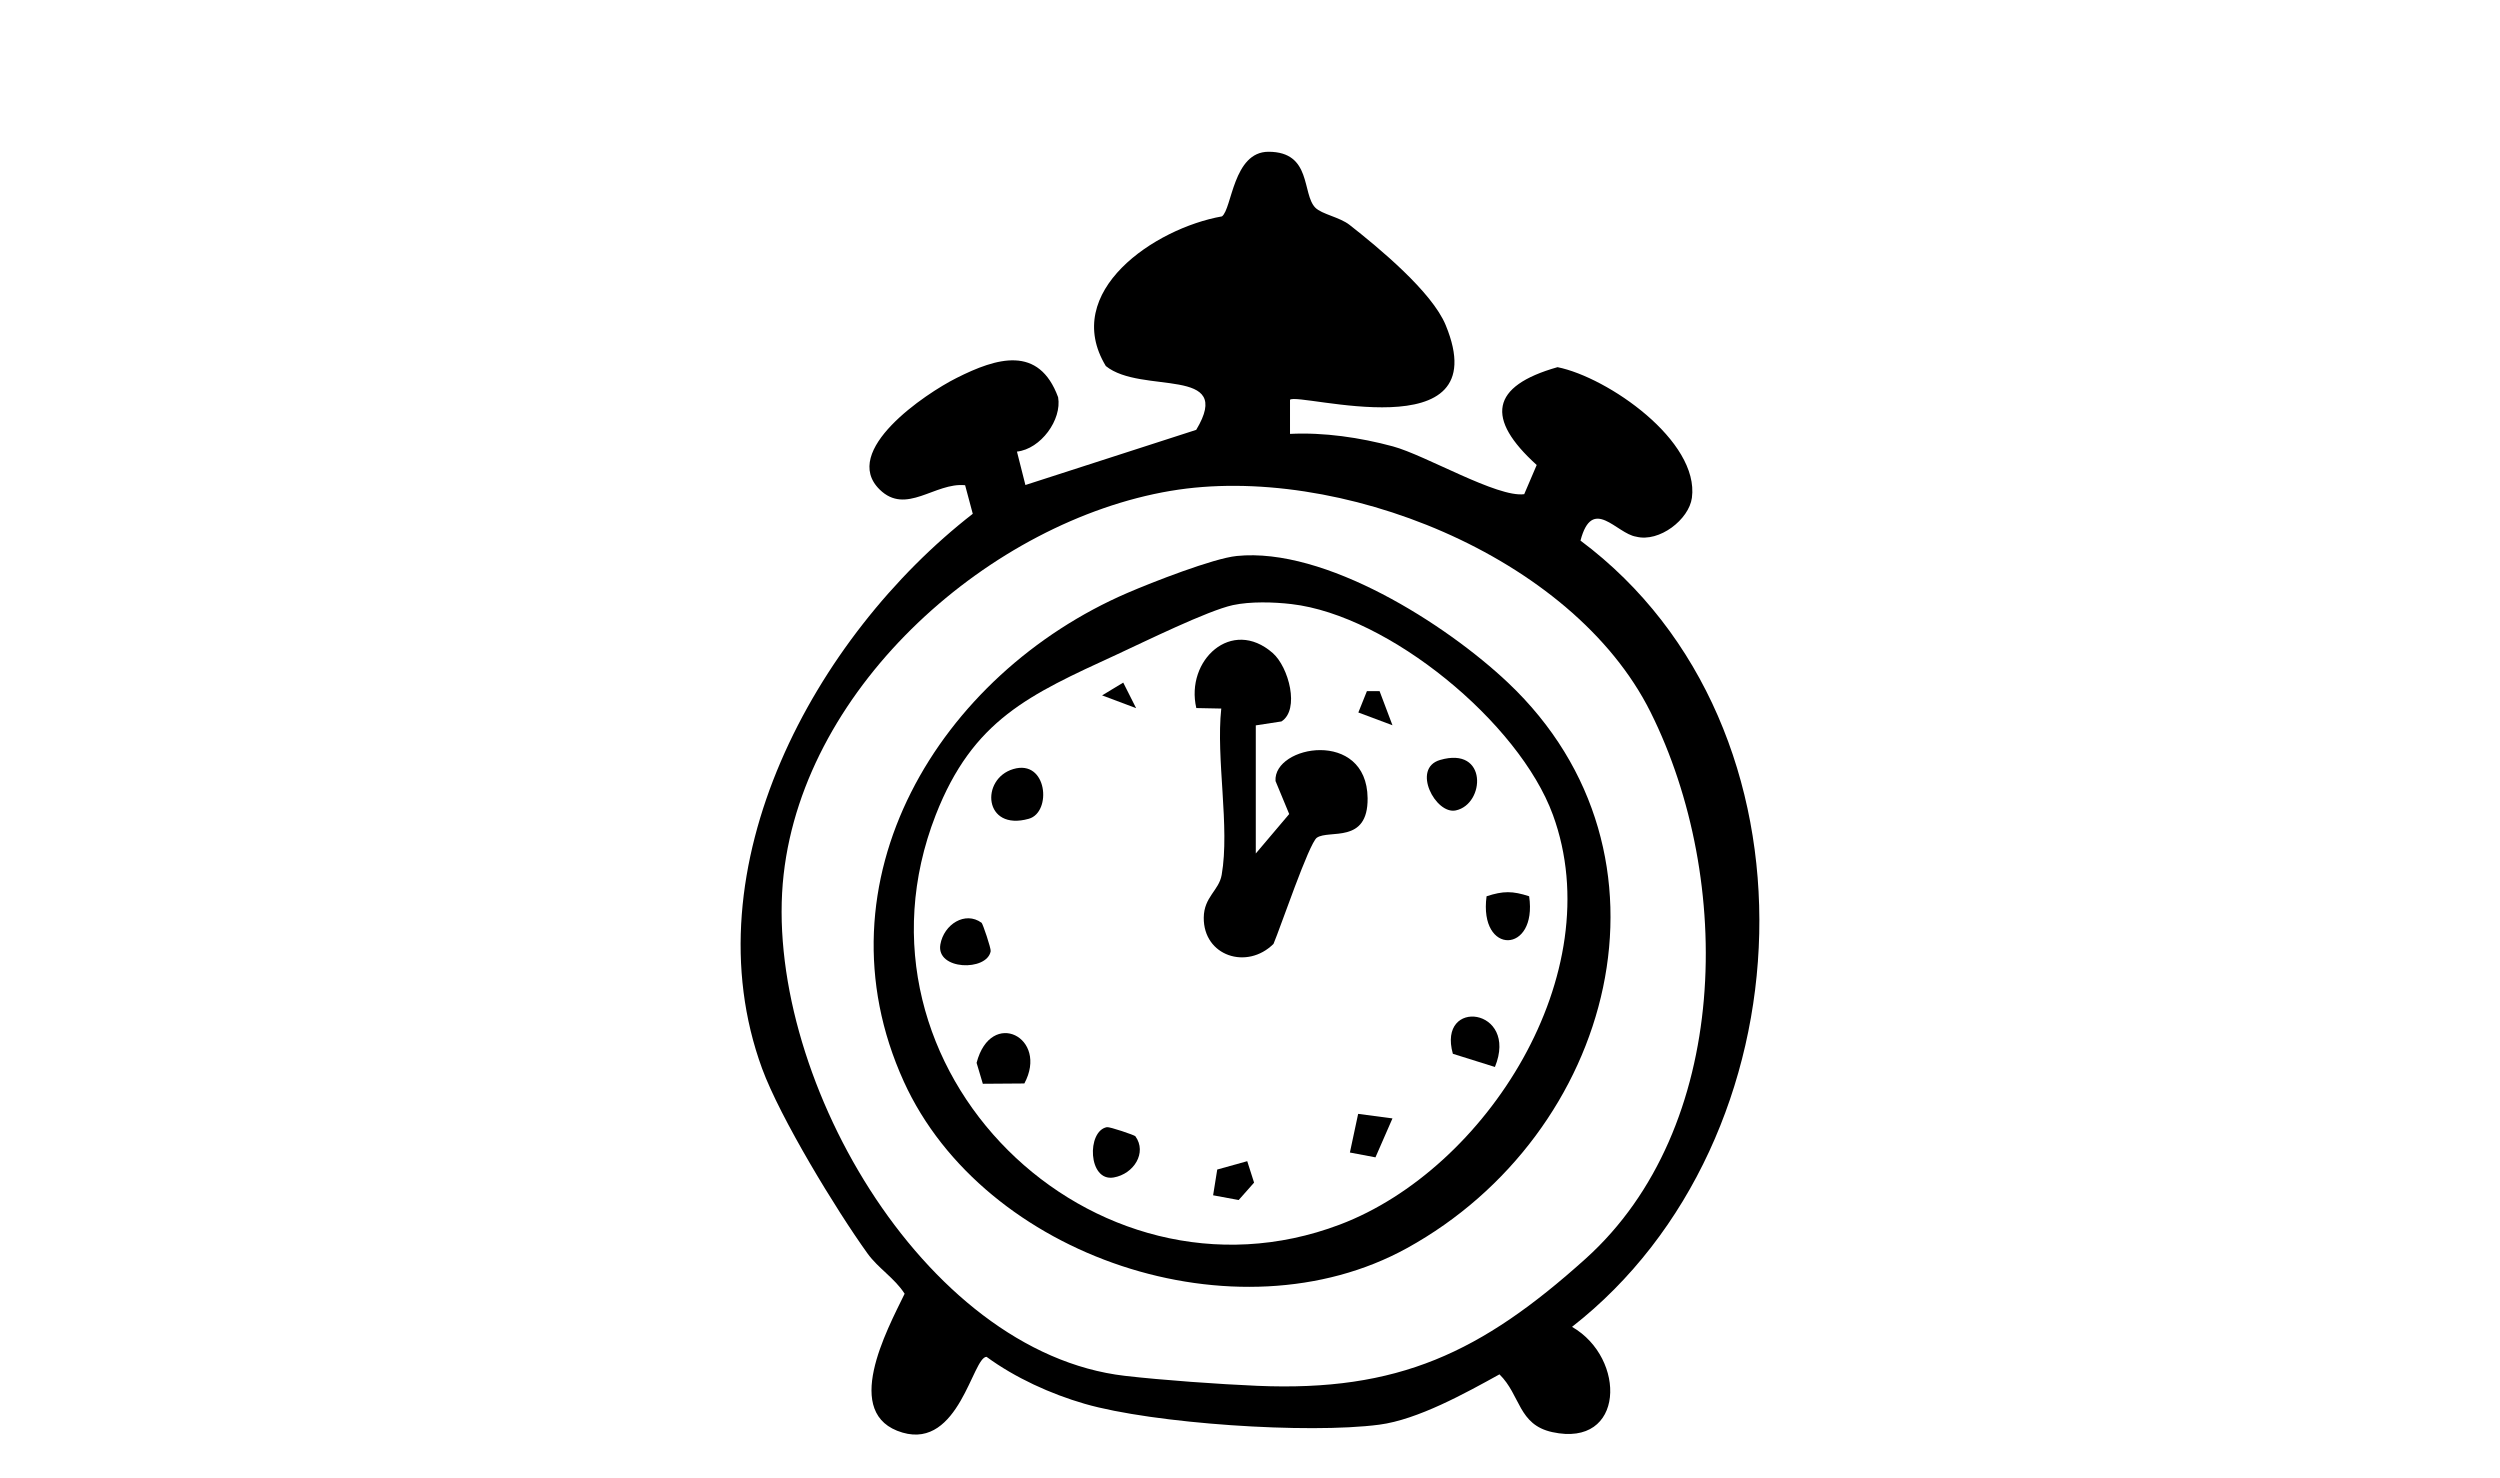
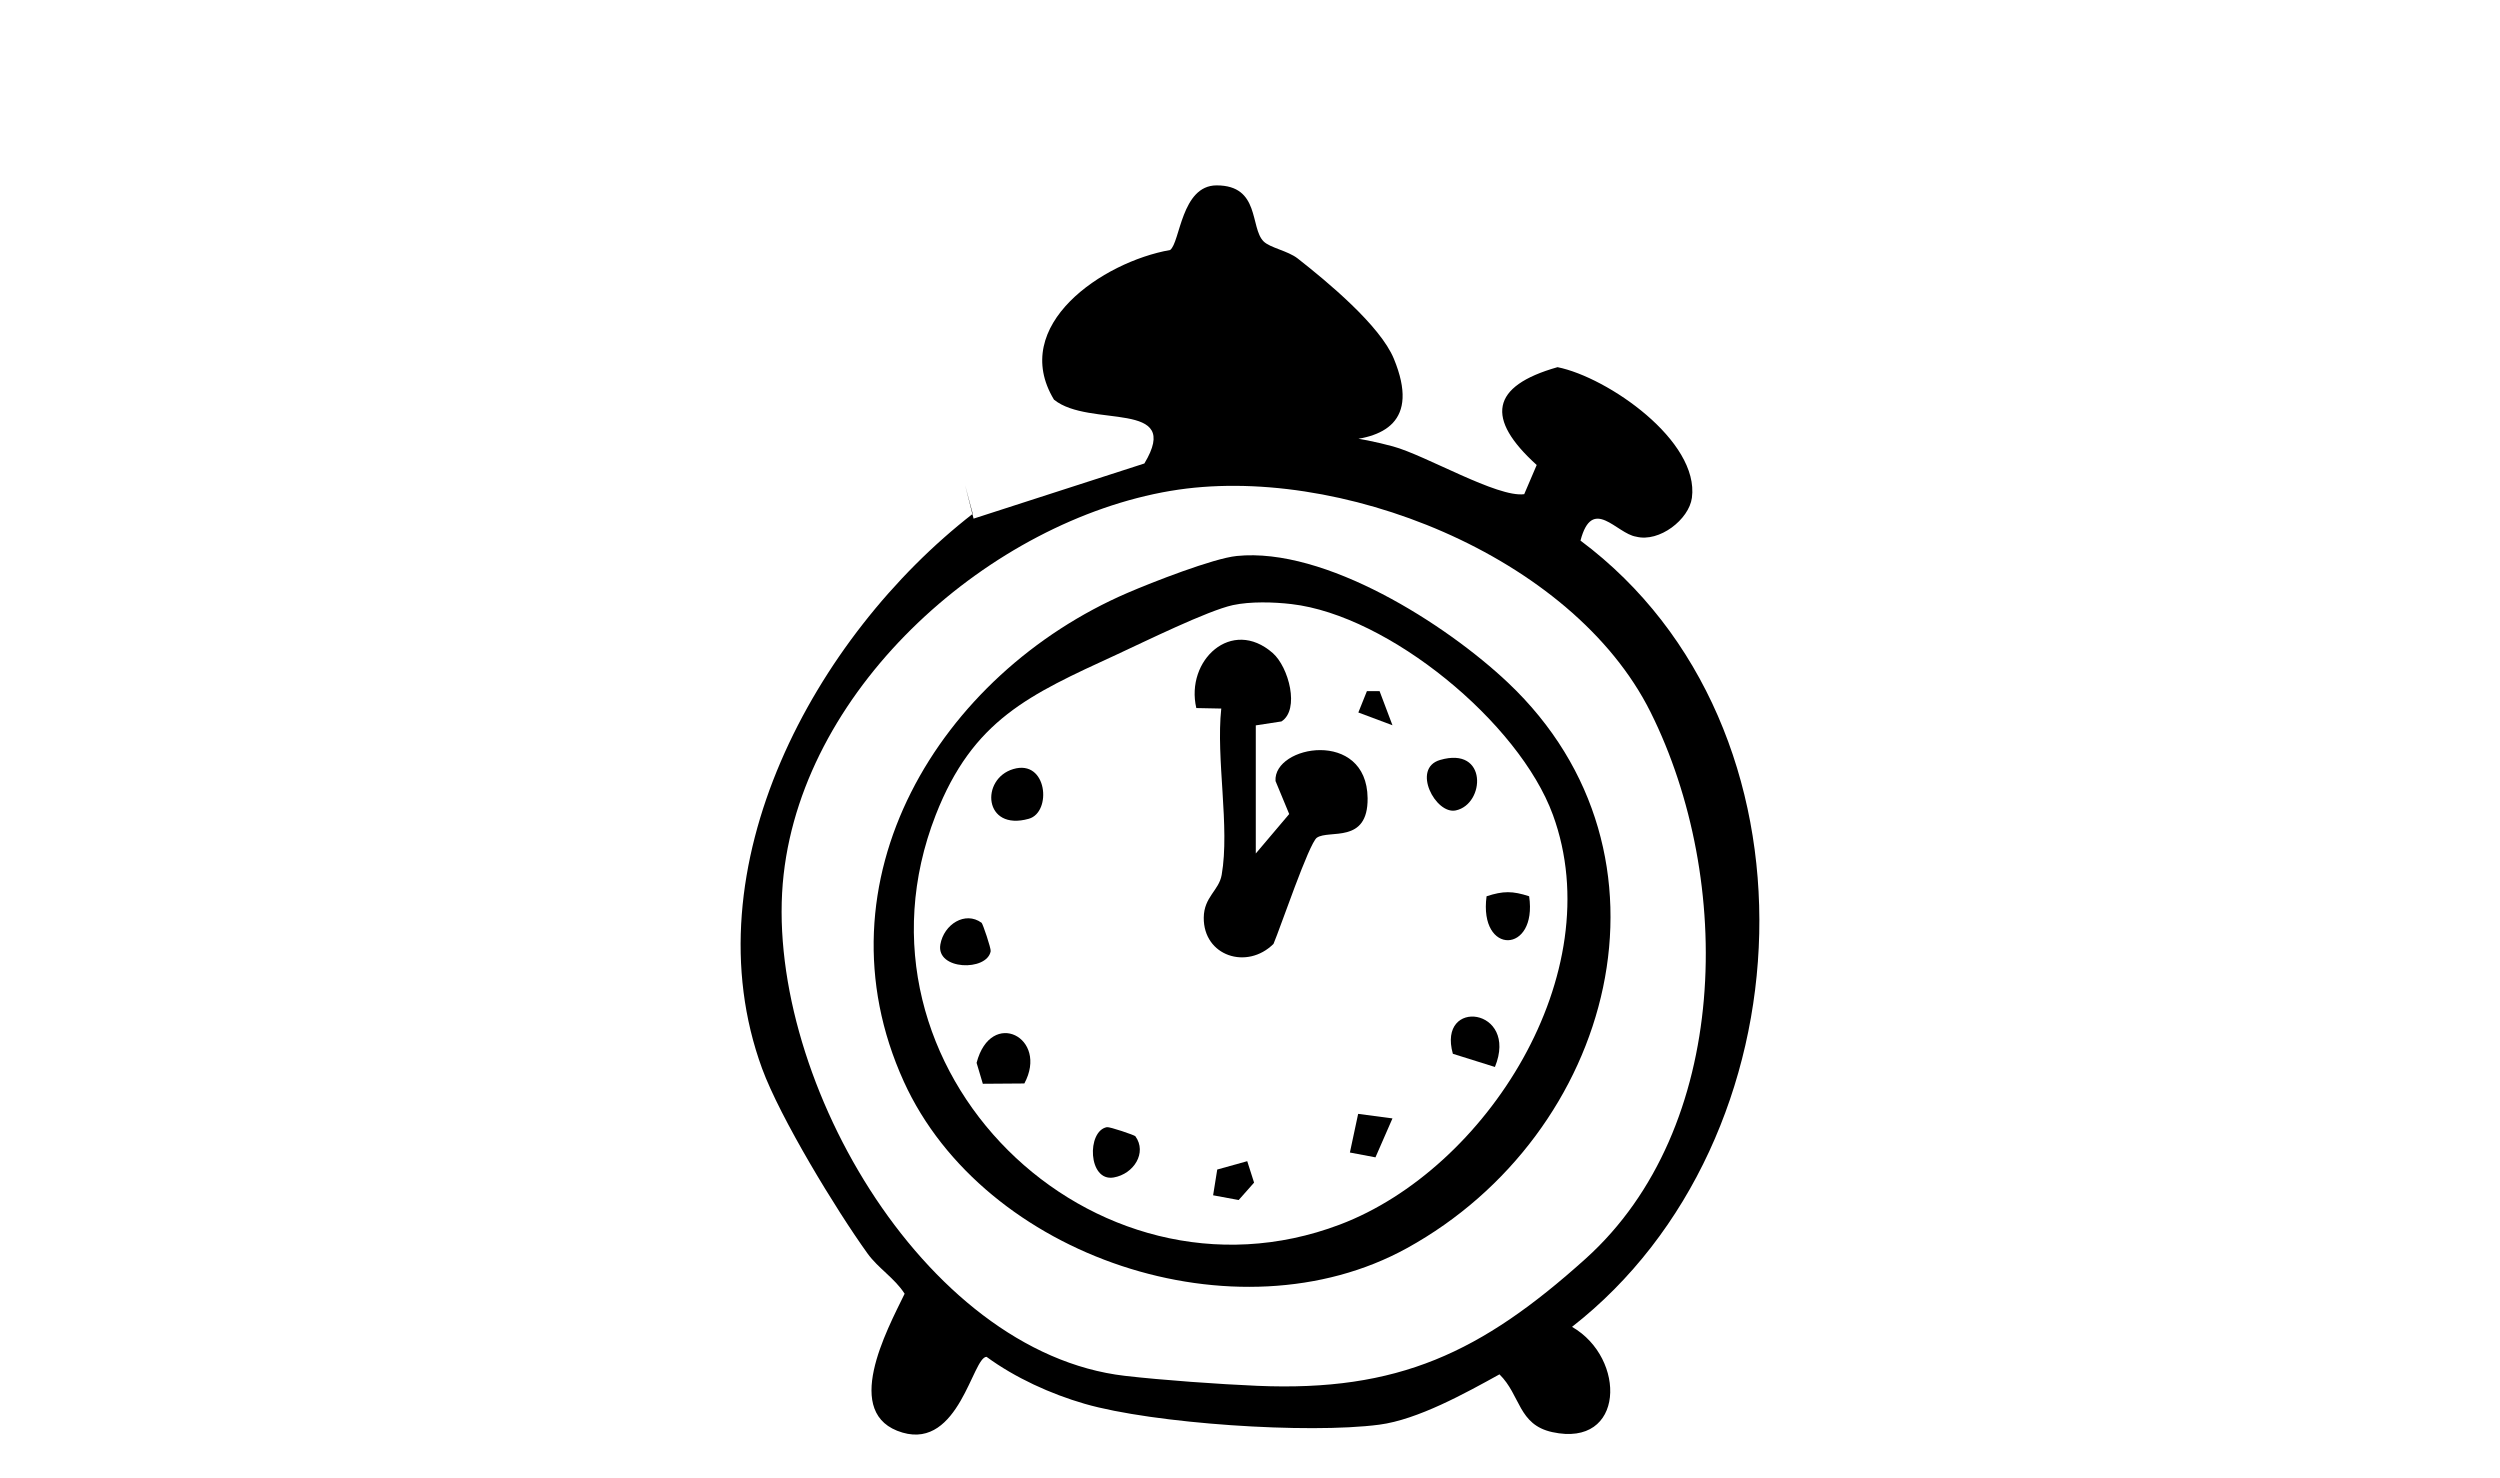
<svg xmlns="http://www.w3.org/2000/svg" viewBox="0 0 248.39 146.85" data-name="Capa 1" id="Capa_1">
-   <path d="M128.17,39.72v3.39c3.35-.17,6.97.36,10.22,1.24s10.38,5.11,13.05,4.75l1.24-2.9c-5.09-4.61-4.6-7.83,2.07-9.72,5,1.01,14.11,7.33,13.35,12.98-.29,2.16-3.24,4.45-5.54,3.86-1.96-.3-4.35-4.1-5.53.39,24.75,18.49,22.89,59.61-.84,78.12,5.42,3.12,5.27,12.04-1.96,10.46-3.4-.74-3.14-3.67-5.25-5.74-3.38,1.87-8.12,4.5-11.94,5-7.07.93-22.44-.1-29.26-2.07-3.39-.98-6.92-2.59-9.76-4.67-1.38,0-2.73,9.16-8.34,7.53-6.12-1.78-1.57-10.16.2-13.8-.99-1.55-2.61-2.51-3.68-3.99-3.13-4.35-8.69-13.5-10.48-18.38-7.31-19.95,5.25-42.94,20.93-55.12l-.76-2.84c-3-.3-5.86,3.01-8.49.43-3.92-3.85,4.54-9.53,7.63-11.08,4.02-2.03,8.19-3.28,10.1,1.91.39,2.23-1.72,5.14-4.09,5.4l.84,3.32,16.97-5.48c3.85-6.4-5.44-3.47-8.98-6.34-4.47-7.39,4.85-13.69,11.54-14.87,1-.75,1.1-6.42,4.62-6.42,4.34,0,3.3,4.2,4.66,5.56.65.65,2.4.93,3.39,1.7,2.92,2.29,8.2,6.66,9.56,9.97,5.21,12.63-14.67,6.62-15.47,7.41ZM116.31,48.77c-17.77,3.01-36.32,19.2-38.45,38.11-2.19,19.41,13.73,47.49,33.92,49.82,3.72.43,9.39.83,13.13.99,14.02.6,22.26-3.3,32.62-12.62,14.44-12.99,14.76-37.65,6.47-54.3-7.8-15.66-31.2-24.79-47.68-22Z" />
+   <path d="M128.17,39.72v3.39c3.35-.17,6.97.36,10.22,1.24s10.38,5.11,13.05,4.75l1.24-2.9c-5.09-4.61-4.6-7.83,2.07-9.72,5,1.01,14.11,7.33,13.35,12.98-.29,2.16-3.24,4.45-5.54,3.86-1.96-.3-4.35-4.1-5.53.39,24.75,18.49,22.89,59.61-.84,78.12,5.42,3.12,5.27,12.04-1.96,10.46-3.4-.74-3.14-3.67-5.25-5.74-3.38,1.87-8.12,4.5-11.94,5-7.07.93-22.44-.1-29.26-2.07-3.39-.98-6.92-2.59-9.76-4.67-1.38,0-2.73,9.16-8.34,7.53-6.12-1.78-1.57-10.16.2-13.8-.99-1.55-2.61-2.51-3.68-3.99-3.13-4.35-8.69-13.5-10.48-18.38-7.31-19.95,5.25-42.94,20.93-55.12l-.76-2.84l.84,3.32,16.97-5.48c3.85-6.4-5.44-3.47-8.98-6.34-4.47-7.39,4.85-13.69,11.54-14.87,1-.75,1.1-6.42,4.62-6.42,4.34,0,3.3,4.2,4.66,5.56.65.65,2.4.93,3.39,1.7,2.92,2.29,8.2,6.66,9.56,9.97,5.21,12.63-14.67,6.62-15.47,7.41ZM116.31,48.77c-17.77,3.01-36.32,19.2-38.45,38.11-2.19,19.41,13.73,47.49,33.92,49.82,3.72.43,9.39.83,13.13.99,14.02.6,22.26-3.3,32.62-12.62,14.44-12.99,14.76-37.65,6.47-54.3-7.8-15.66-31.2-24.79-47.68-22Z" />
  <path d="M122.88,55.24c8.77-.89,20.78,6.76,26.94,12.58,18.09,17.1,10.47,44.9-10.03,56.19-16.87,9.3-42.04.94-49.99-16.55-9.05-19.93,3.55-40.5,22.24-48.56,2.41-1.04,8.52-3.43,10.84-3.66ZM122.5,60.12c-2.52.55-8.79,3.64-11.56,4.92-8.67,3.99-14.27,6.46-17.97,15.93-9.86,25.27,15.61,49.99,40.15,40.7,14.54-5.5,26.94-24.94,21.17-40.71-3.37-9.21-16.33-19.82-25.97-20.94-1.79-.21-4.08-.27-5.82.1Z" />
  <path d="M124.77,72.06v12.74l3.32-3.92-1.36-3.28c-.23-3.56,9.07-5.2,9.15,1.7.05,4.59-3.82,3.1-5.04,3.93-.78.54-3.64,8.99-4.31,10.55-2.63,2.62-6.97,1.21-6.93-2.61.02-2.06,1.51-2.69,1.78-4.24.83-4.74-.58-11.54-.04-16.53l-2.48-.05c-1.1-4.74,3.51-9.04,7.59-5.47,1.6,1.4,2.71,5.63.87,6.8l-2.55.39Z" />
  <path d="M101.77,107.65l-4.12.03-.62-2.08c1.43-5.47,7.2-2.5,4.74,2.06Z" />
  <path d="M100.68,76.41c3.38-1,3.85,4.29,1.54,4.94-4.5,1.27-4.83-3.97-1.54-4.94Z" />
  <path d="M143.07,75.51c4.77-1.4,4.49,4.39,1.57,5.01-2,.43-4.42-4.17-1.57-5.01Z" />
  <path d="M148.53,106.01l-4.18-1.31c-1.57-5.61,6.58-4.57,4.18,1.31Z" />
  <path d="M97.52,91.67c.12.09.96,2.57.91,2.84-.37,2.02-5.44,1.89-5-.67.35-2.01,2.47-3.34,4.09-2.16Z" />
  <path d="M151.93,89.05c.84,5.74-5.02,5.9-4.23,0,1.65-.54,2.58-.54,4.23,0Z" />
  <path d="M112.81,112.9c1.17,1.62-.15,3.74-2.16,4.09-2.56.44-2.69-4.63-.67-5,.27-.05,2.75.79,2.84.91Z" />
  <polygon points="138.35 111.12 136.66 114.99 134.12 114.51 134.94 110.67 138.35 111.12" />
  <polygon points="123.92 115.37 124.6 117.5 123.07 119.23 120.53 118.76 120.94 116.2 123.92 115.37" />
  <polygon points="138.35 72.06 134.96 70.79 135.81 68.67 137.07 68.67 138.35 72.06" />
-   <polygon points="112.88 70.36 109.5 69.09 111.6 67.82 112.88 70.36" />
</svg>